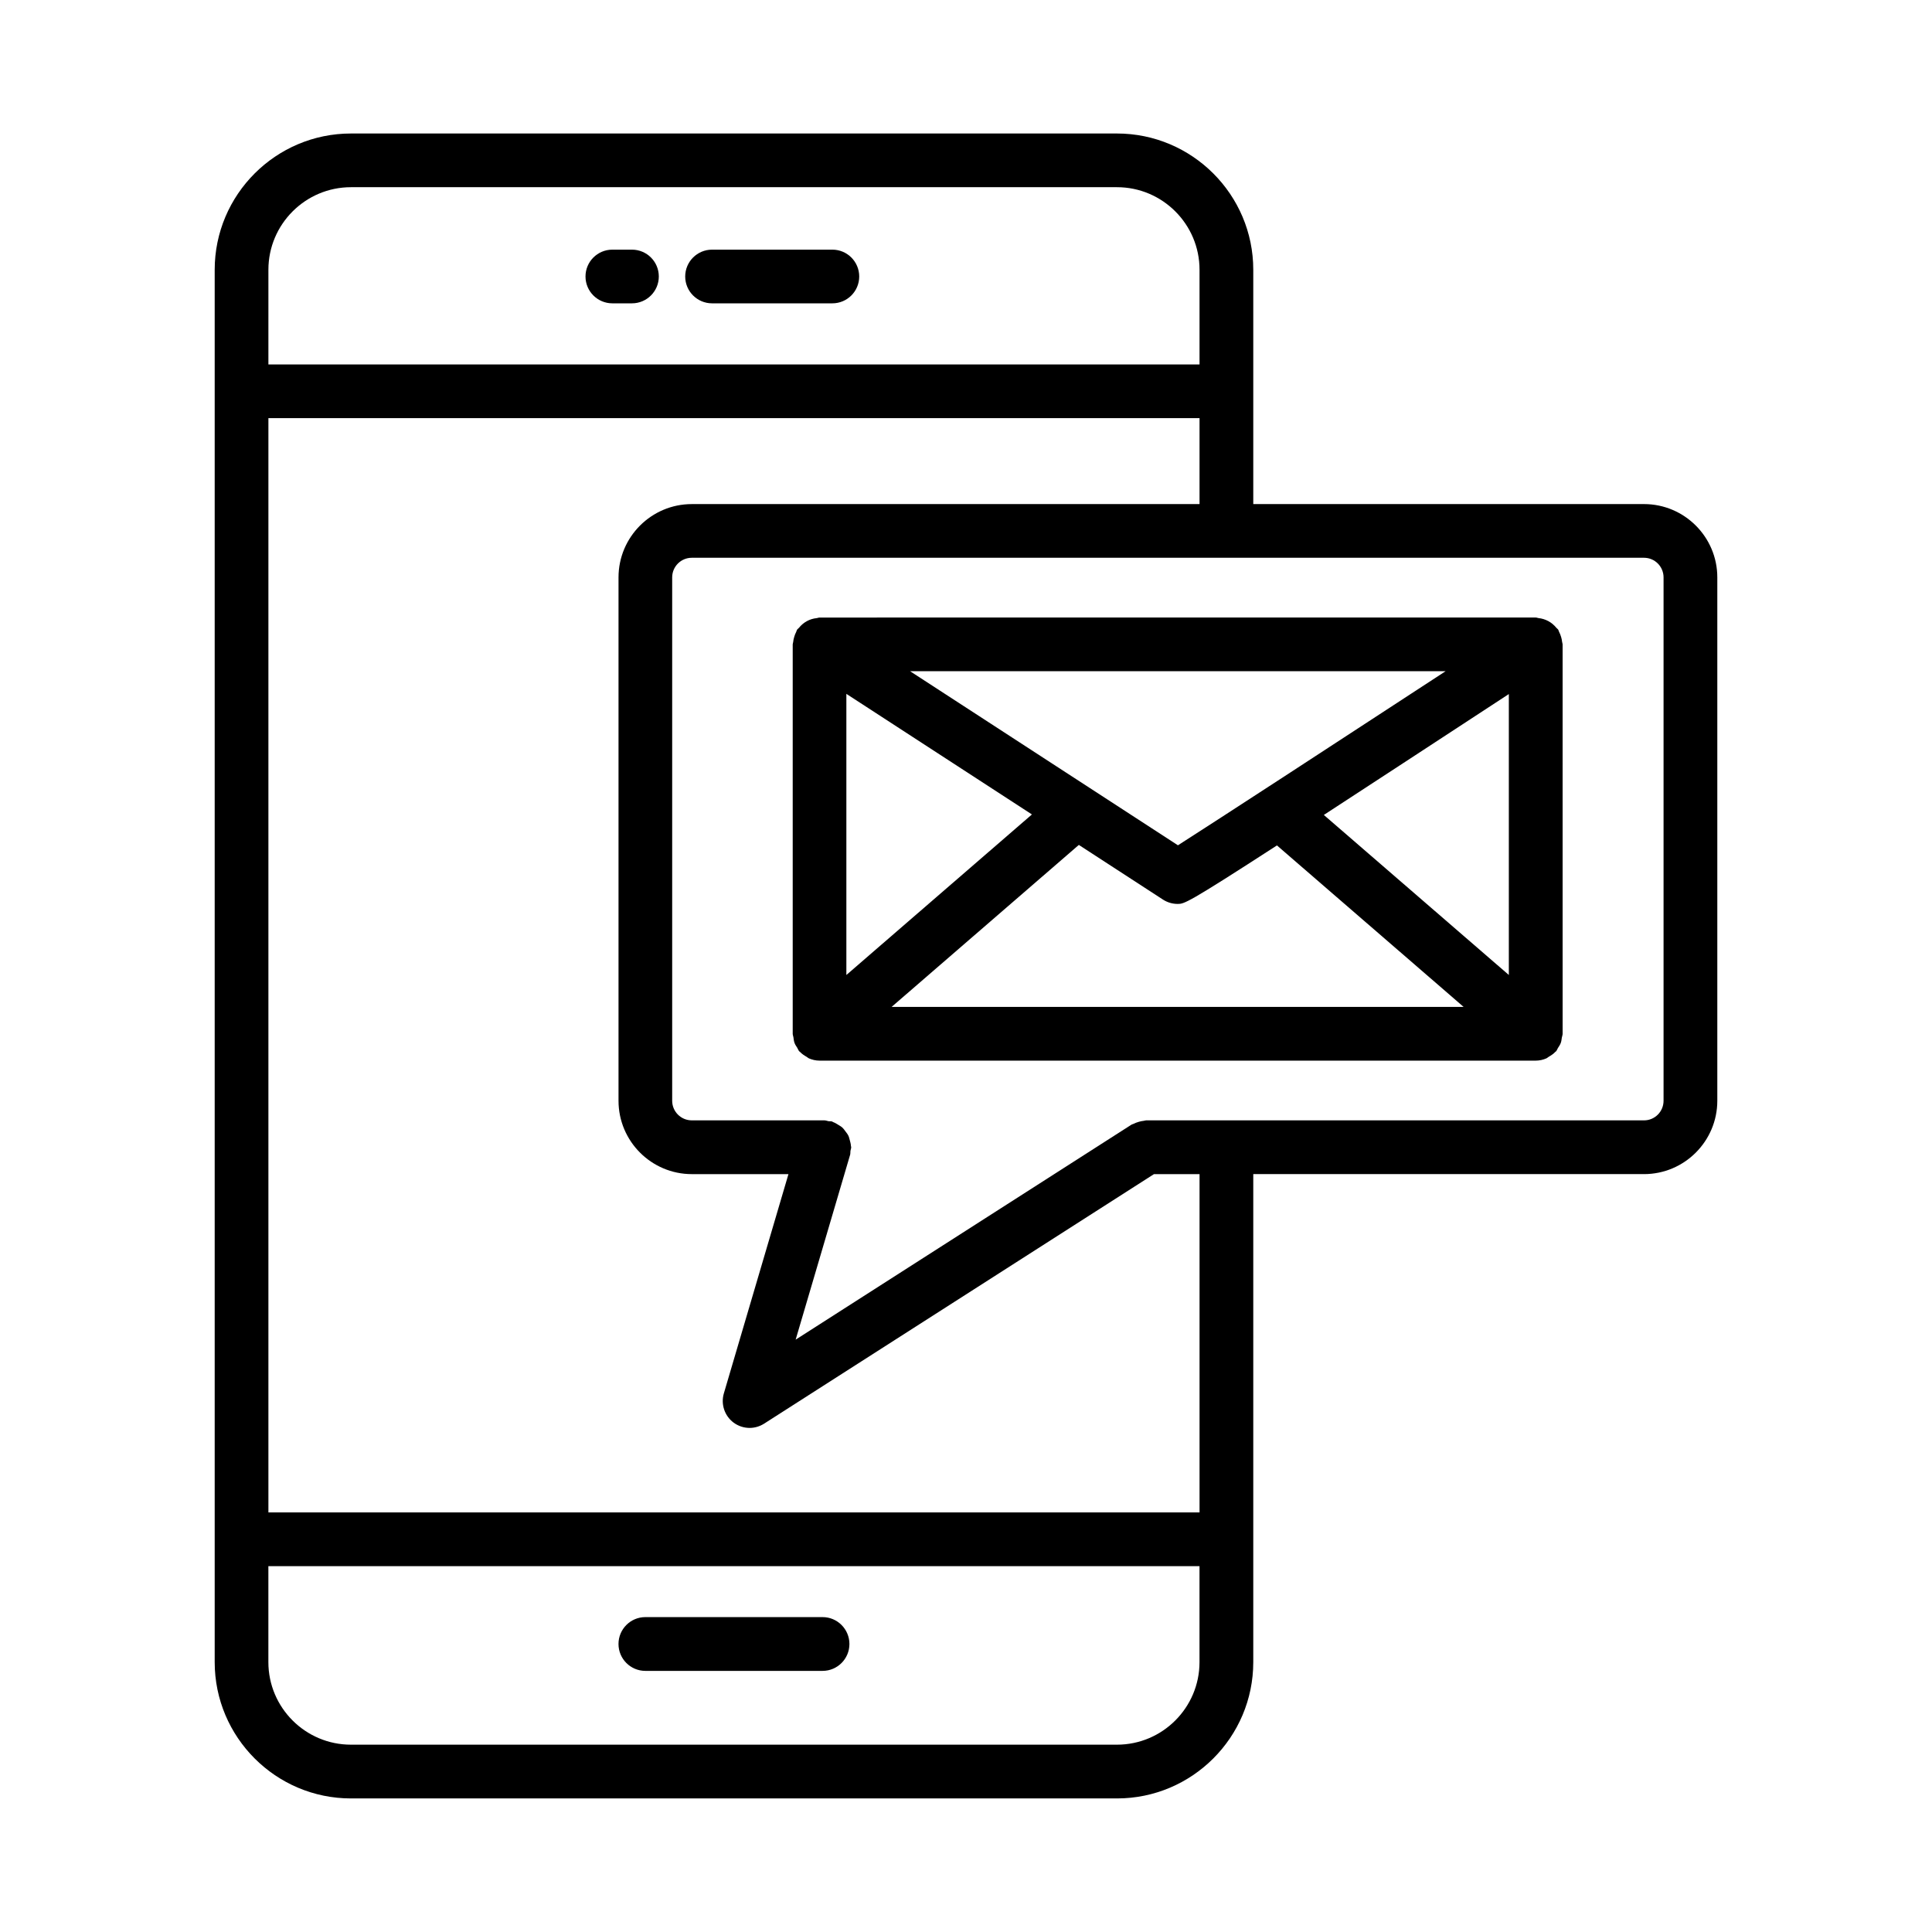
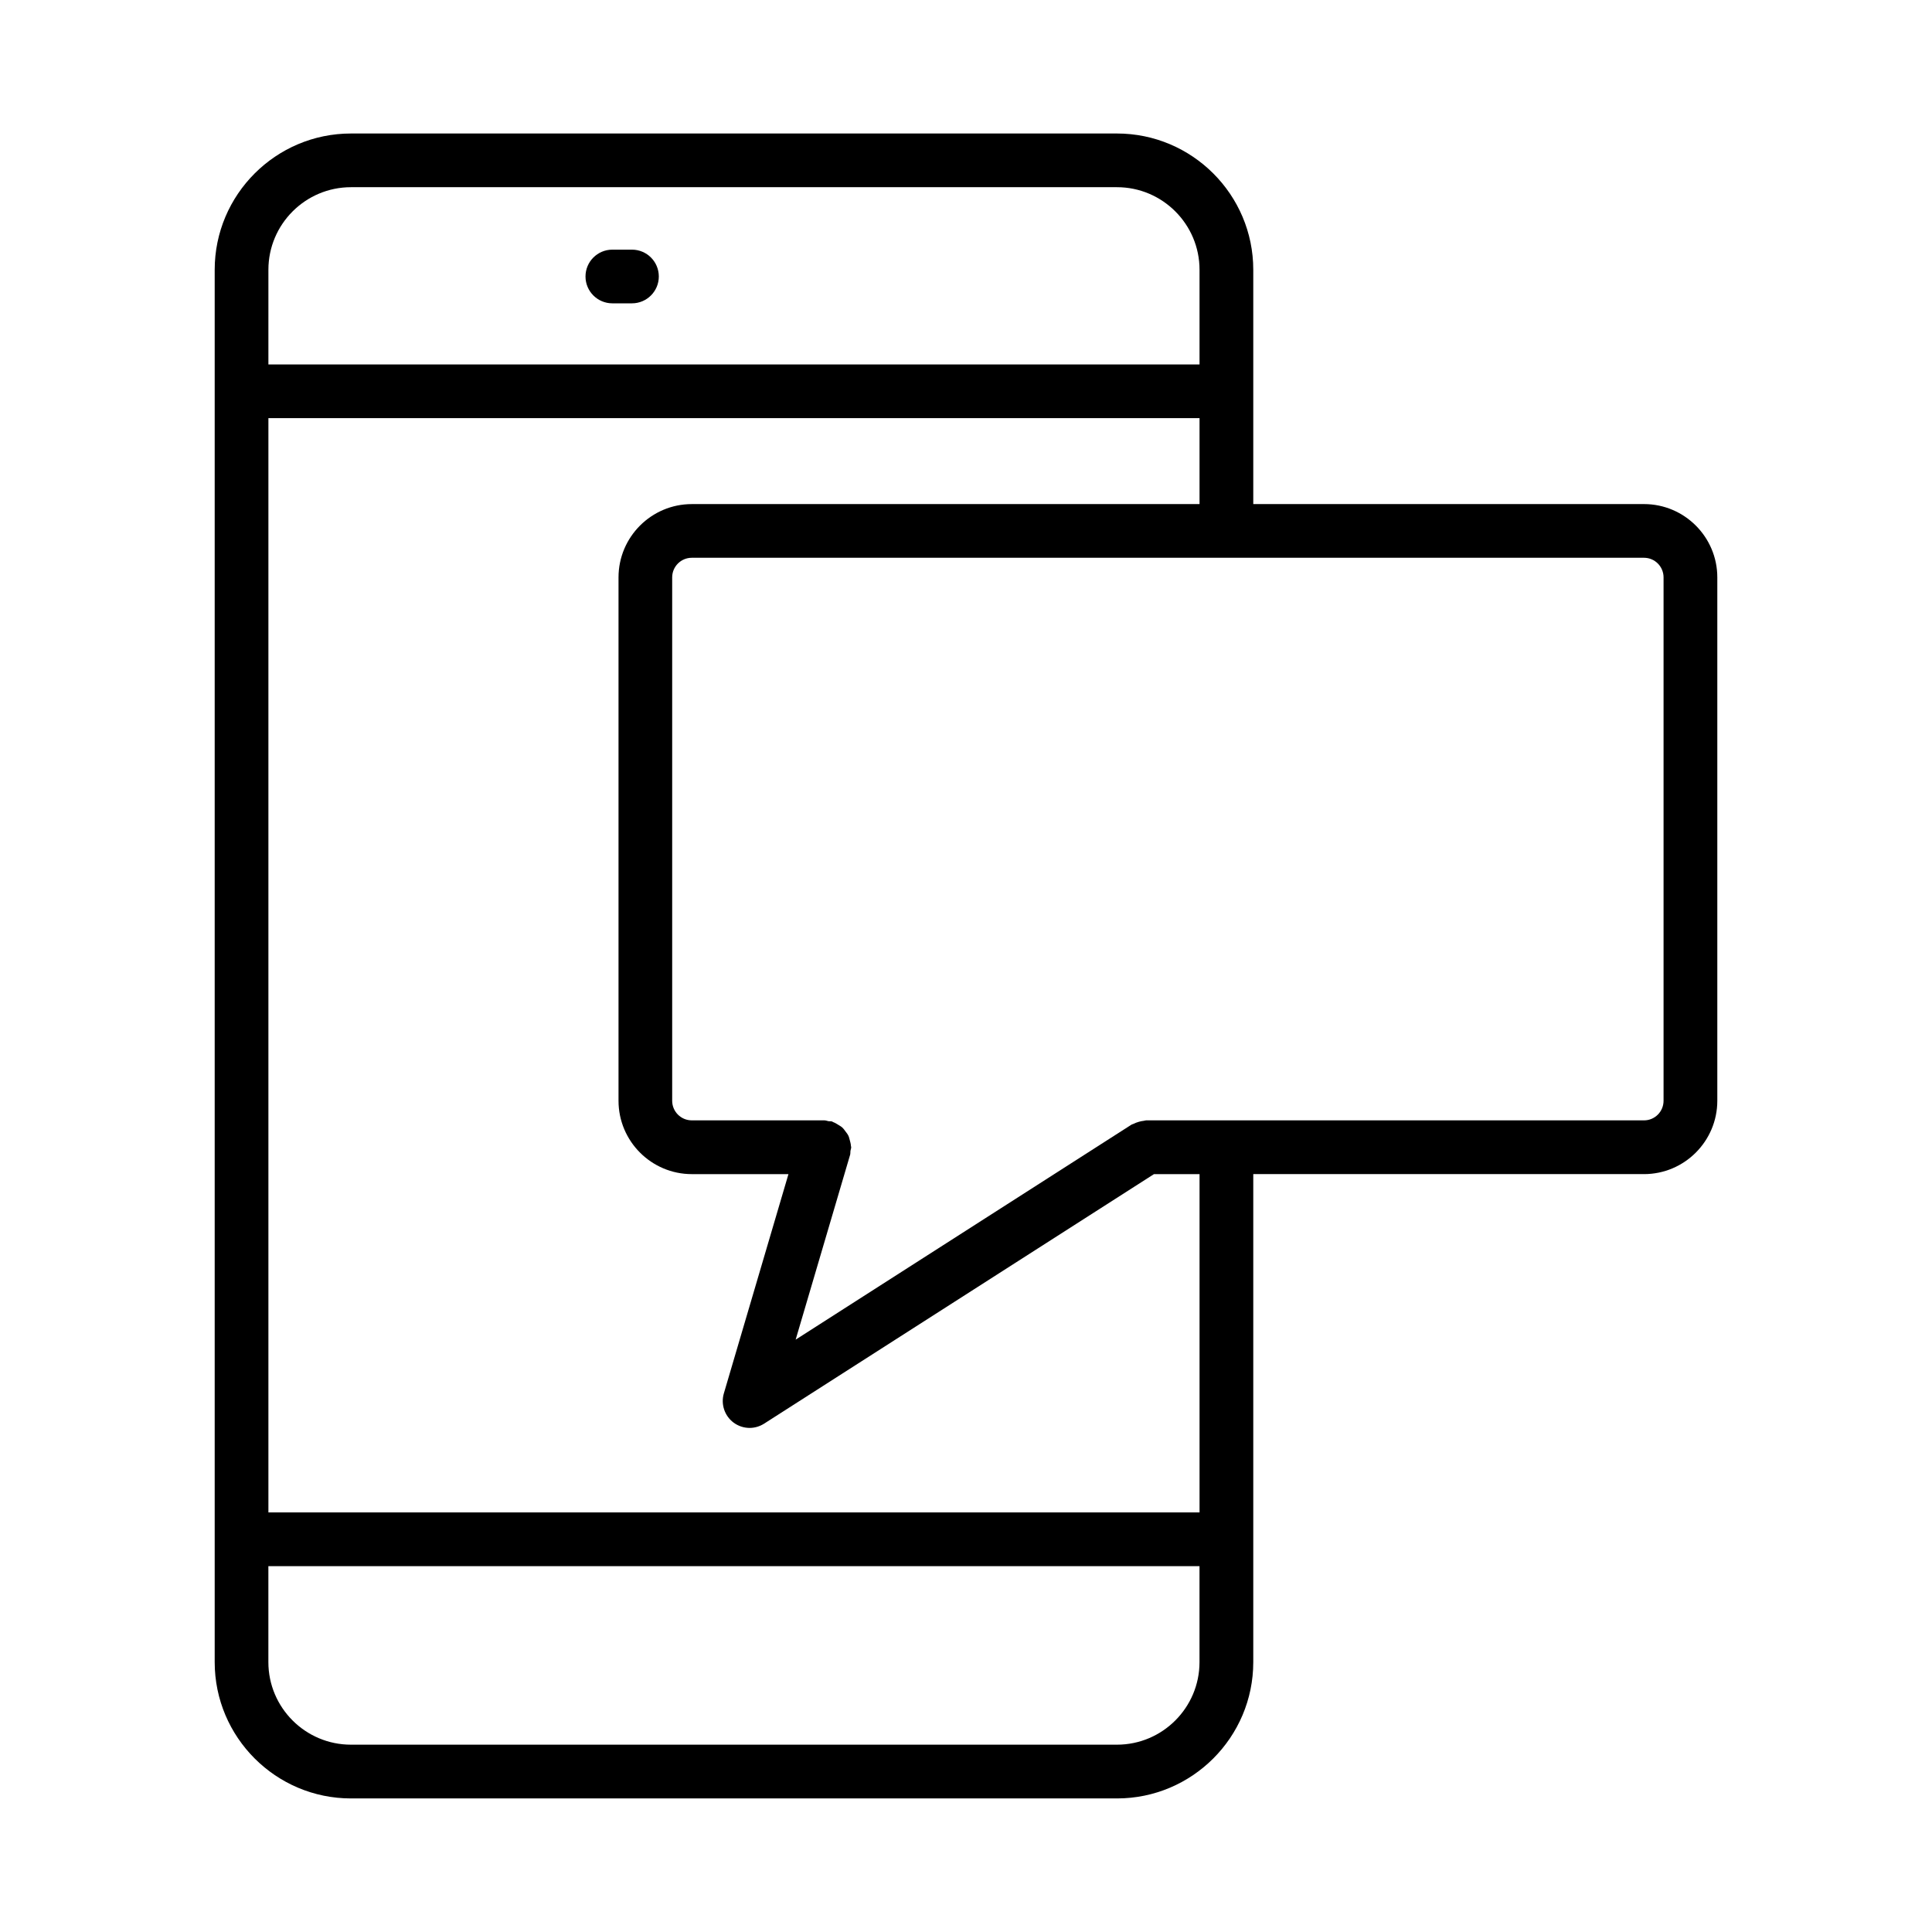
<svg xmlns="http://www.w3.org/2000/svg" fill="#000000" width="800px" height="800px" version="1.1" viewBox="144 144 512 512">
  <g>
-     <path d="m315.02 586.8h46.973c3.926 0 7.113-3.195 7.113-7.125 0-3.926-3.188-7.125-7.113-7.125h-46.973c-3.926 0-7.113 3.195-7.113 7.125 0 3.93 3.188 7.125 7.113 7.125z" />
-     <path d="m364.59 210.16h-31.891c-3.926 0-7.113 3.188-7.113 7.113 0 3.926 3.188 7.113 7.113 7.113h31.891c3.926 0 7.113-3.188 7.113-7.113 0-3.926-3.188-7.113-7.113-7.113z" />
    <path d="m311.48 210.16h-5.203c-3.926 0-7.113 3.188-7.113 7.113 0 3.926 3.188 7.113 7.113 7.113h5.203c3.926 0 7.113-3.188 7.113-7.113 0.004-3.926-3.188-7.113-7.113-7.113z" />
    <path d="m579.68 277.59h-103.55v-62.098c0-19.91-16.211-36.113-36.121-36.113h-203c-19.91 0-36.113 16.203-36.113 36.113v368.99c0 19.91 16.203 36.121 36.113 36.121h203c19.91 0 36.121-16.211 36.121-36.121v-129.33h103.55c10.703 0 19.426-8.723 19.426-19.441v-138.7c0-10.711-8.723-19.426-19.426-19.426zm-364.55-62.098c0-12.066 9.816-21.883 21.883-21.883h203c12.059 0 21.875 9.816 21.875 21.883v25.09h-246.76zm246.75 368.99c0 12.059-9.816 21.875-21.875 21.875h-203c-12.066 0-21.883-9.816-21.883-21.875v-25.434h246.76zm0-39.68h-246.75v-289.99h246.76v22.777h-134.55c-10.711 0-19.426 8.715-19.426 19.426v138.7c0 10.719 8.715 19.441 19.426 19.441h25.609l-17.121 58.117c-0.836 2.852 0.184 5.926 2.555 7.715 1.258 0.938 2.762 1.426 4.273 1.426 1.328 0 2.668-0.383 3.84-1.129l103.31-66.125h12.086v89.645zm122.98-109.09c0 2.867-2.309 5.195-5.18 5.195h-131.96c-0.207 0-0.387 0.102-0.59 0.117-0.465 0.039-0.898 0.145-1.352 0.273-0.48 0.141-0.93 0.297-1.363 0.527-0.176 0.094-0.367 0.102-0.535 0.207l-89.023 56.988 14.43-48.977c0.105-0.352 0.043-0.703 0.094-1.055 0.047-0.328 0.195-0.621 0.195-0.961 0-0.133-0.07-0.246-0.074-0.379-0.027-0.523-0.164-0.996-0.301-1.492-0.113-0.406-0.191-0.812-0.375-1.188-0.203-0.426-0.496-0.777-0.781-1.156-0.266-0.355-0.508-0.711-0.836-1.008-0.324-0.293-0.703-0.496-1.078-0.73-0.422-0.262-0.828-0.52-1.309-0.691-0.125-0.047-0.215-0.145-0.344-0.184-0.301-0.082-0.59-0.023-0.891-0.066-0.379-0.062-0.727-0.227-1.125-0.227h-35.133c-2.867 0-5.195-2.328-5.195-5.195v-138.7c0-2.867 2.328-5.195 5.195-5.195h252.35c2.867 0 5.18 2.328 5.18 5.195z" />
-     <path d="m557.7 312.77c-0.141-0.465-0.297-0.891-0.523-1.312-0.102-0.191-0.113-0.402-0.234-0.586-0.137-0.207-0.352-0.32-0.504-0.508-0.312-0.383-0.641-0.715-1.023-1.027-0.344-0.277-0.688-0.516-1.07-0.723-0.418-0.227-0.836-0.398-1.297-0.543-0.441-0.137-0.867-0.219-1.328-0.27-0.254-0.027-0.477-0.148-0.734-0.148l-189.8 0.004c-0.25 0-0.461 0.117-0.703 0.145-0.492 0.051-0.949 0.137-1.422 0.285-0.426 0.137-0.82 0.301-1.207 0.512-0.406 0.219-0.773 0.469-1.133 0.766-0.371 0.309-0.688 0.637-0.988 1.012-0.156 0.195-0.375 0.309-0.512 0.523-0.117 0.18-0.125 0.387-0.223 0.57-0.223 0.418-0.379 0.848-0.52 1.312-0.141 0.469-0.242 0.922-0.285 1.402-0.02 0.207-0.117 0.383-0.117 0.59v103.18c0 0.332 0.145 0.617 0.188 0.934 0.07 0.527 0.121 1.043 0.312 1.547 0.172 0.457 0.445 0.836 0.703 1.242 0.191 0.305 0.281 0.652 0.527 0.934 0.059 0.066 0.145 0.086 0.203 0.152 0.496 0.539 1.102 0.938 1.742 1.301 0.211 0.117 0.383 0.312 0.605 0.41 0.871 0.379 1.824 0.605 2.832 0.605h189.8c1.008 0 1.961-0.223 2.832-0.605 0.223-0.098 0.391-0.289 0.605-0.41 0.645-0.367 1.25-0.77 1.754-1.309 0.059-0.062 0.141-0.082 0.195-0.145 0.23-0.266 0.312-0.59 0.492-0.875 0.277-0.43 0.566-0.836 0.746-1.32 0.172-0.465 0.219-0.941 0.289-1.426 0.055-0.352 0.211-0.668 0.211-1.035l-0.004-103.19c0-0.215-0.105-0.398-0.125-0.609-0.043-0.477-0.145-0.926-0.281-1.391zm-30.605 9.113c-28.551 18.656-60.379 39.395-70.926 46.129l-70.98-46.129zm-158.8 5.996 49.176 31.957-49.176 42.547zm11.992 82.961 49.617-42.926 22.305 14.492c1.145 0.746 2.504 1.145 3.875 1.145 1.73 0 2.402-0.016 26.32-15.504l49.469 42.793zm163.57-8.461-49.027-42.41c11.965-7.793 27.887-18.203 49.027-32.035z" />
  </g>
</svg>